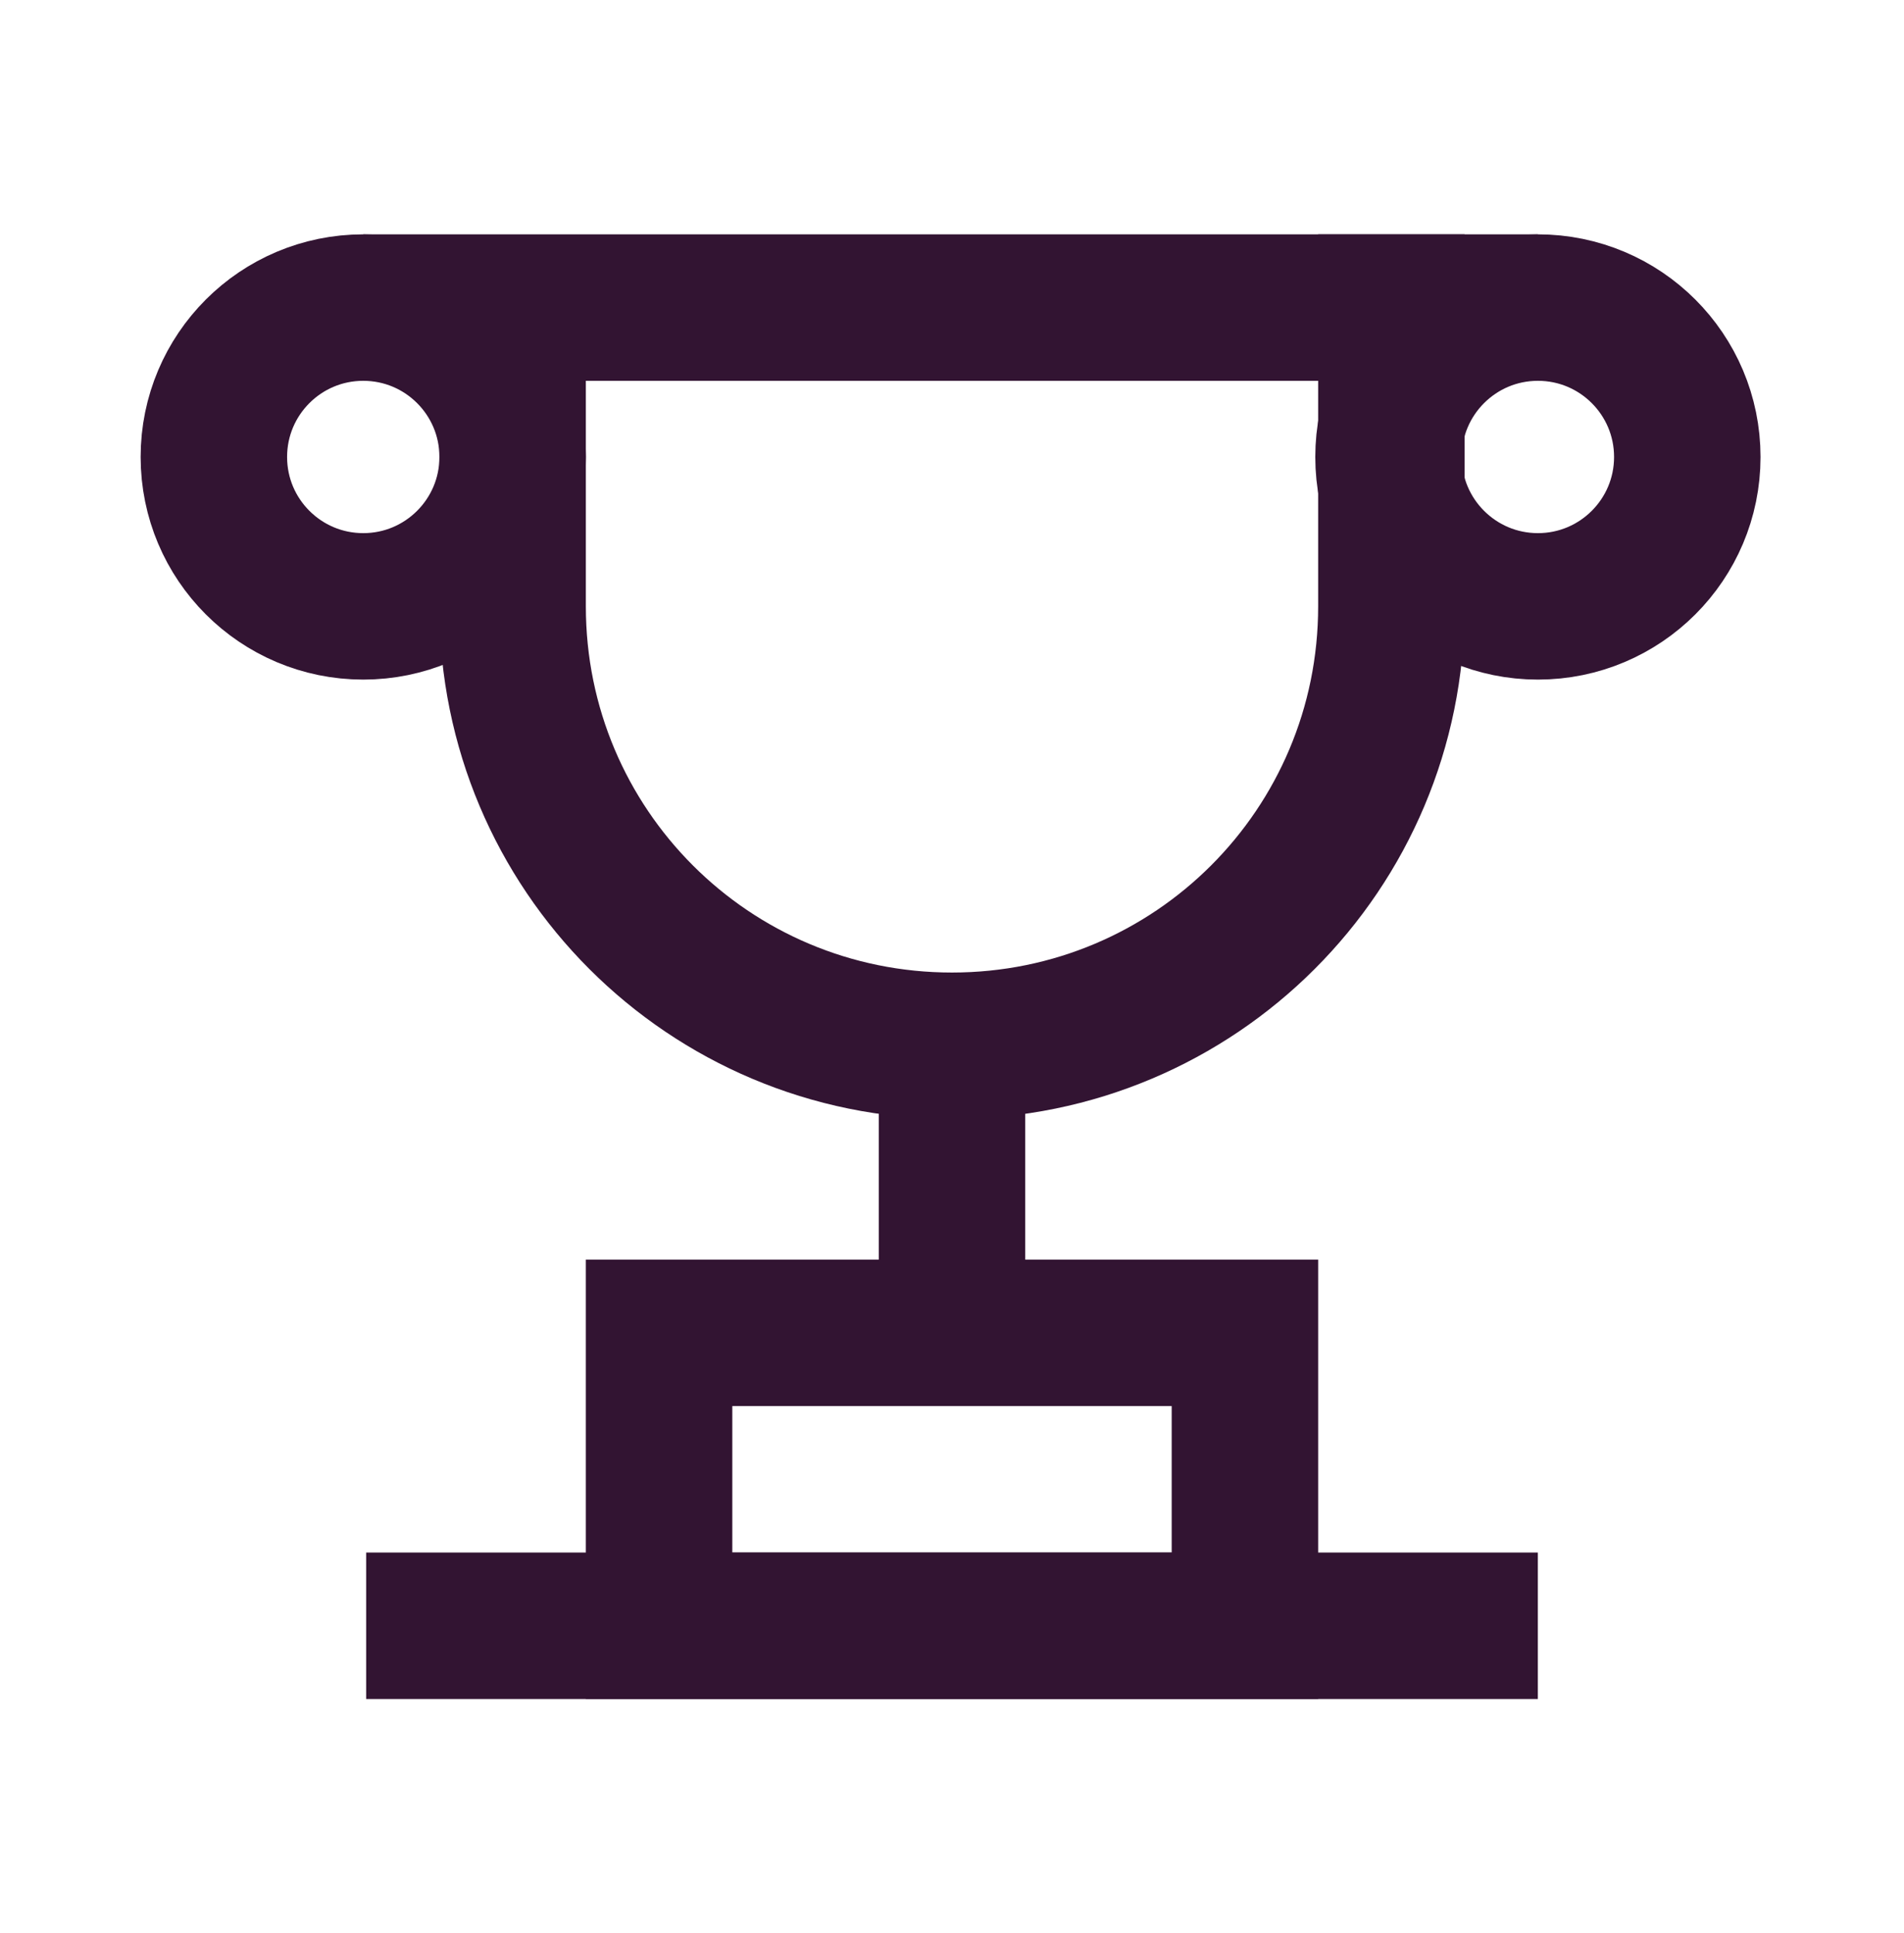
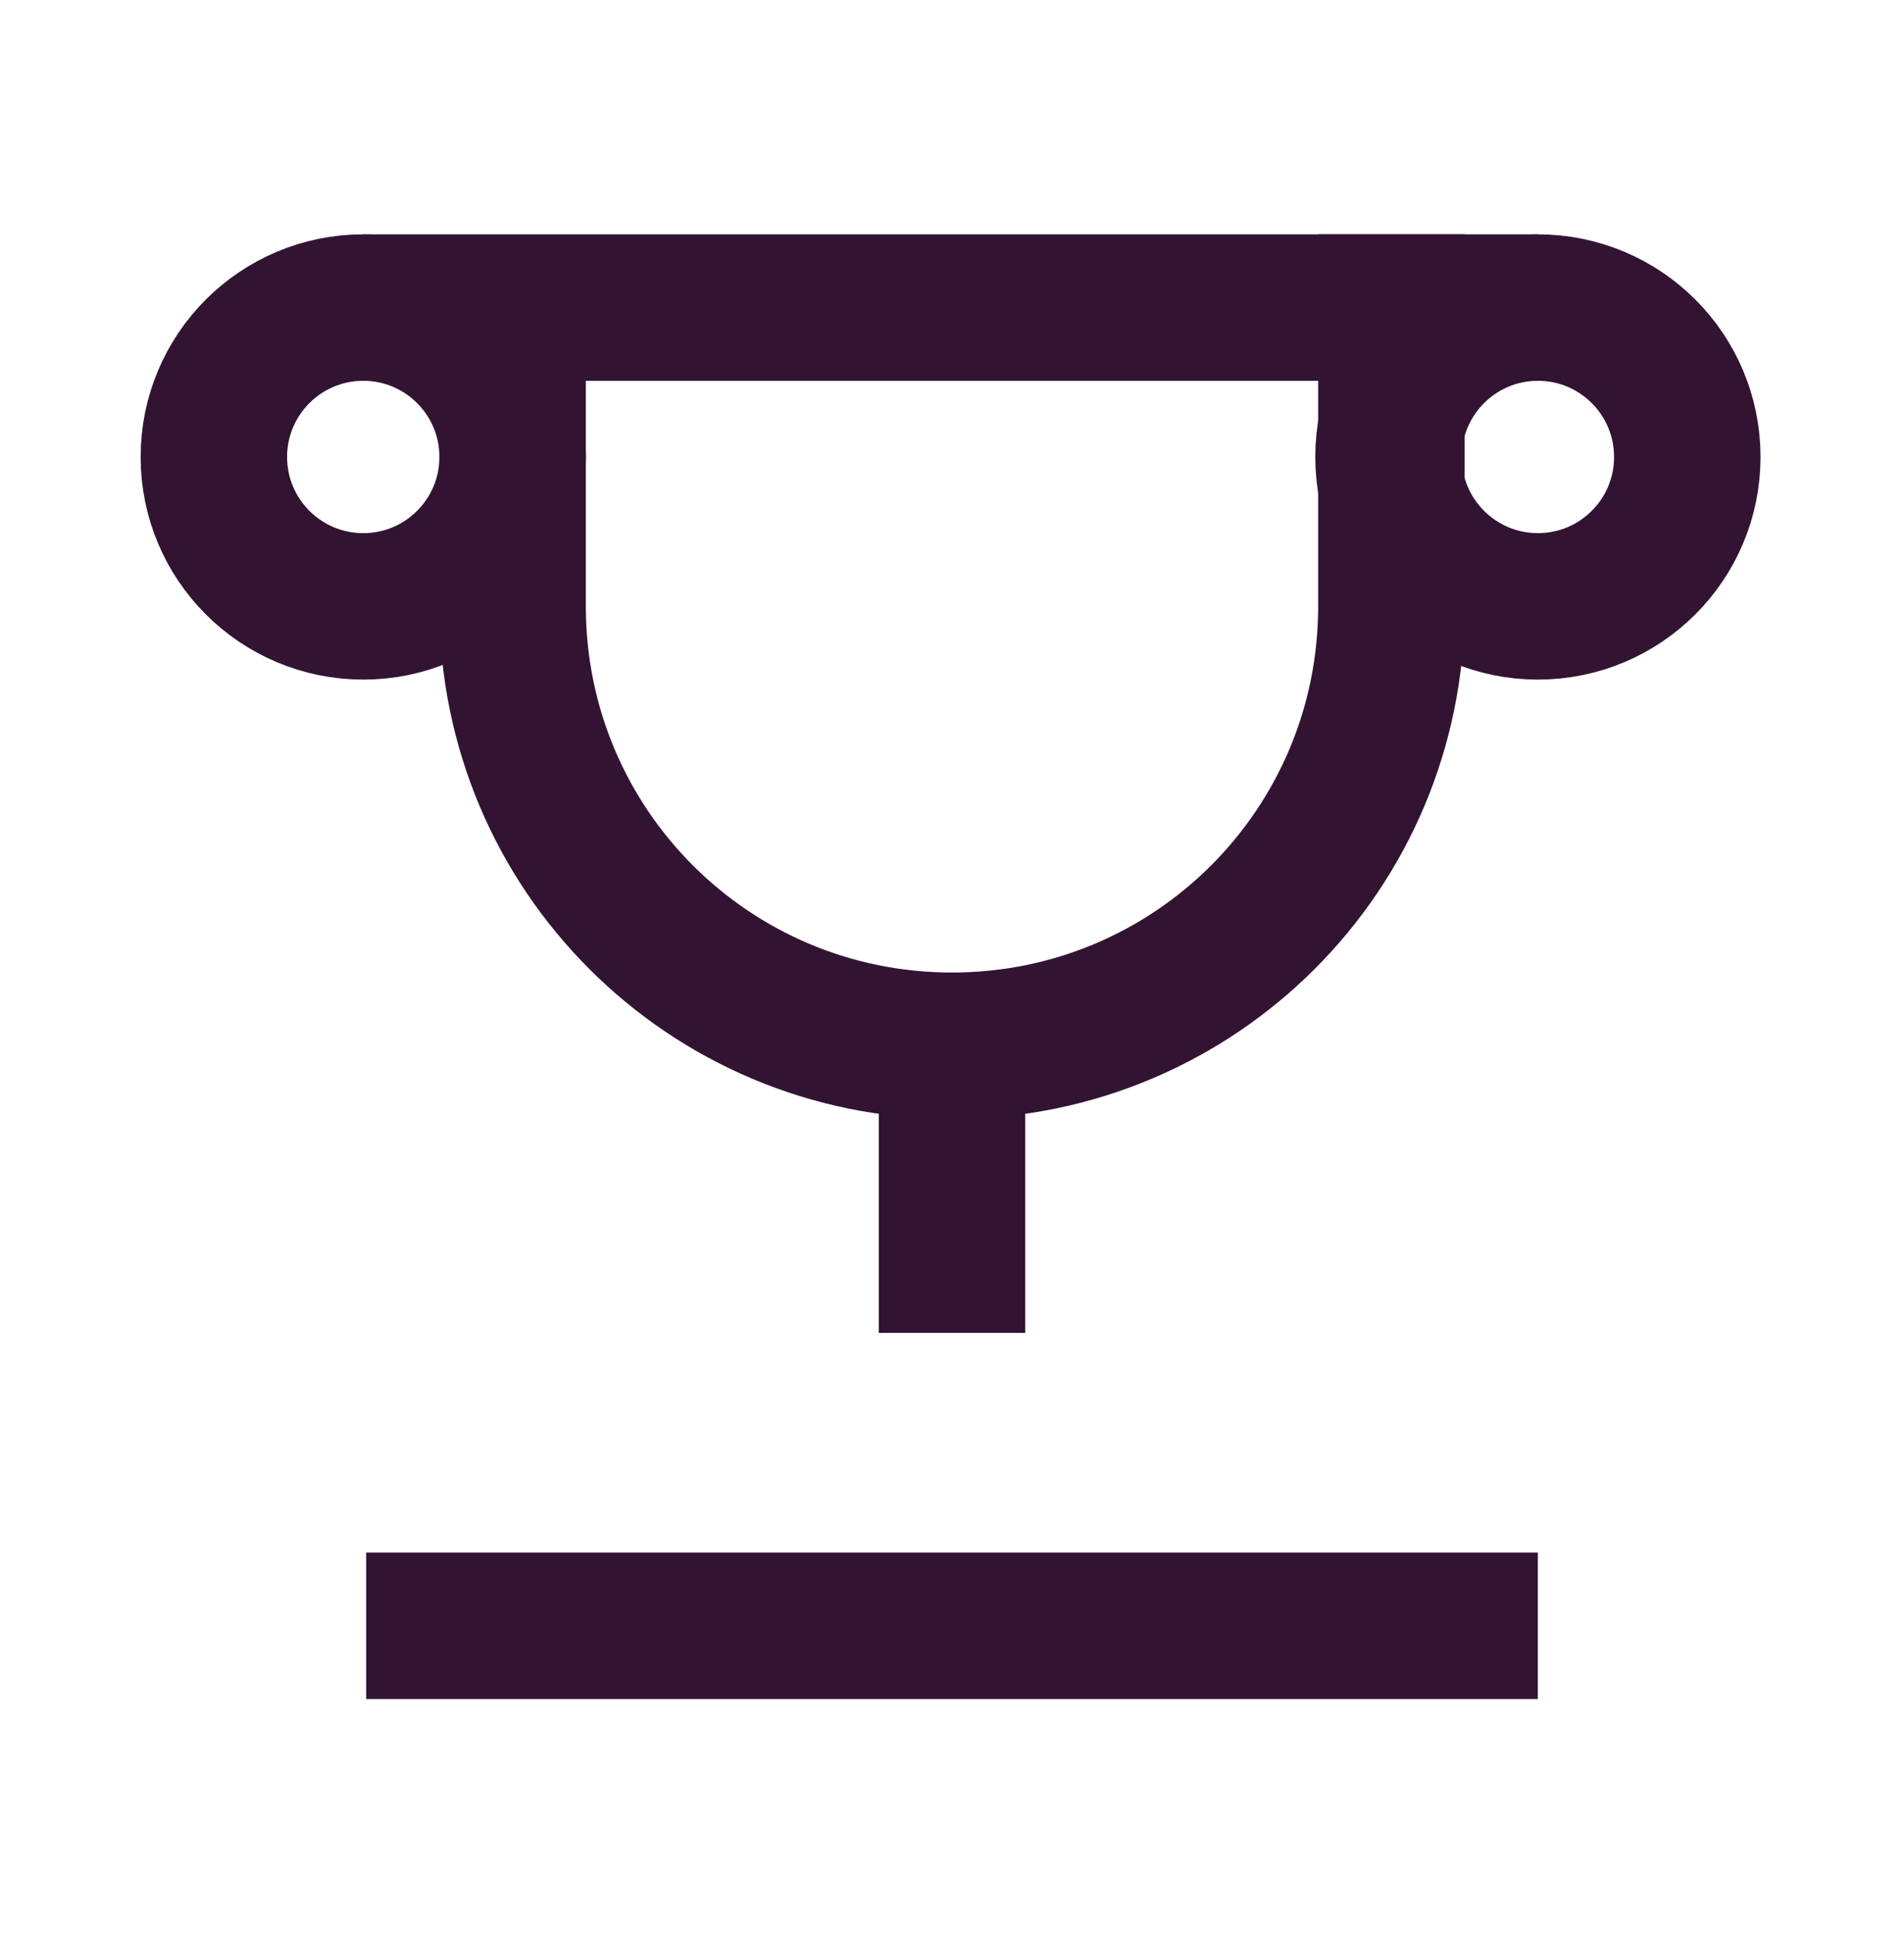
<svg xmlns="http://www.w3.org/2000/svg" width="65" height="66" viewBox="0 0 65 66" fill="none">
  <path d="M47.5 8V20.7C47.5 29 40.8 35.7 32.5 35.7C24.2 35.7 17.5 29 17.5 20.7V20.5V10.5" stroke="#321432" stroke-width="5" stroke-miterlimit="10" />
  <path d="M32.5 35.5V45.5" stroke="#321432" stroke-width="5" stroke-miterlimit="10" />
-   <path d="M42.5 45.5H22.5V55.5H42.5V45.5Z" stroke="#321432" stroke-width="5" stroke-miterlimit="10" />
  <path d="M12.5 55.5H52.5" stroke="#321432" stroke-width="5" stroke-miterlimit="10" />
  <path d="M12.402 10.5H52.502" stroke="#321432" stroke-width="5" stroke-miterlimit="10" />
  <path d="M12.401 20.7C15.217 20.7 17.501 18.417 17.501 15.6C17.501 12.783 15.217 10.5 12.401 10.5C9.584 10.5 7.301 12.783 7.301 15.6C7.301 18.417 9.584 20.7 12.401 20.7Z" stroke="#321432" stroke-width="5" stroke-miterlimit="10" />
  <path d="M52.502 20.7C55.319 20.7 57.602 18.417 57.602 15.6C57.602 12.783 55.319 10.5 52.502 10.5C49.686 10.5 47.402 12.783 47.402 15.6C47.402 18.417 49.686 20.7 52.502 20.7Z" stroke="#321432" stroke-width="5" stroke-miterlimit="10" />
</svg>